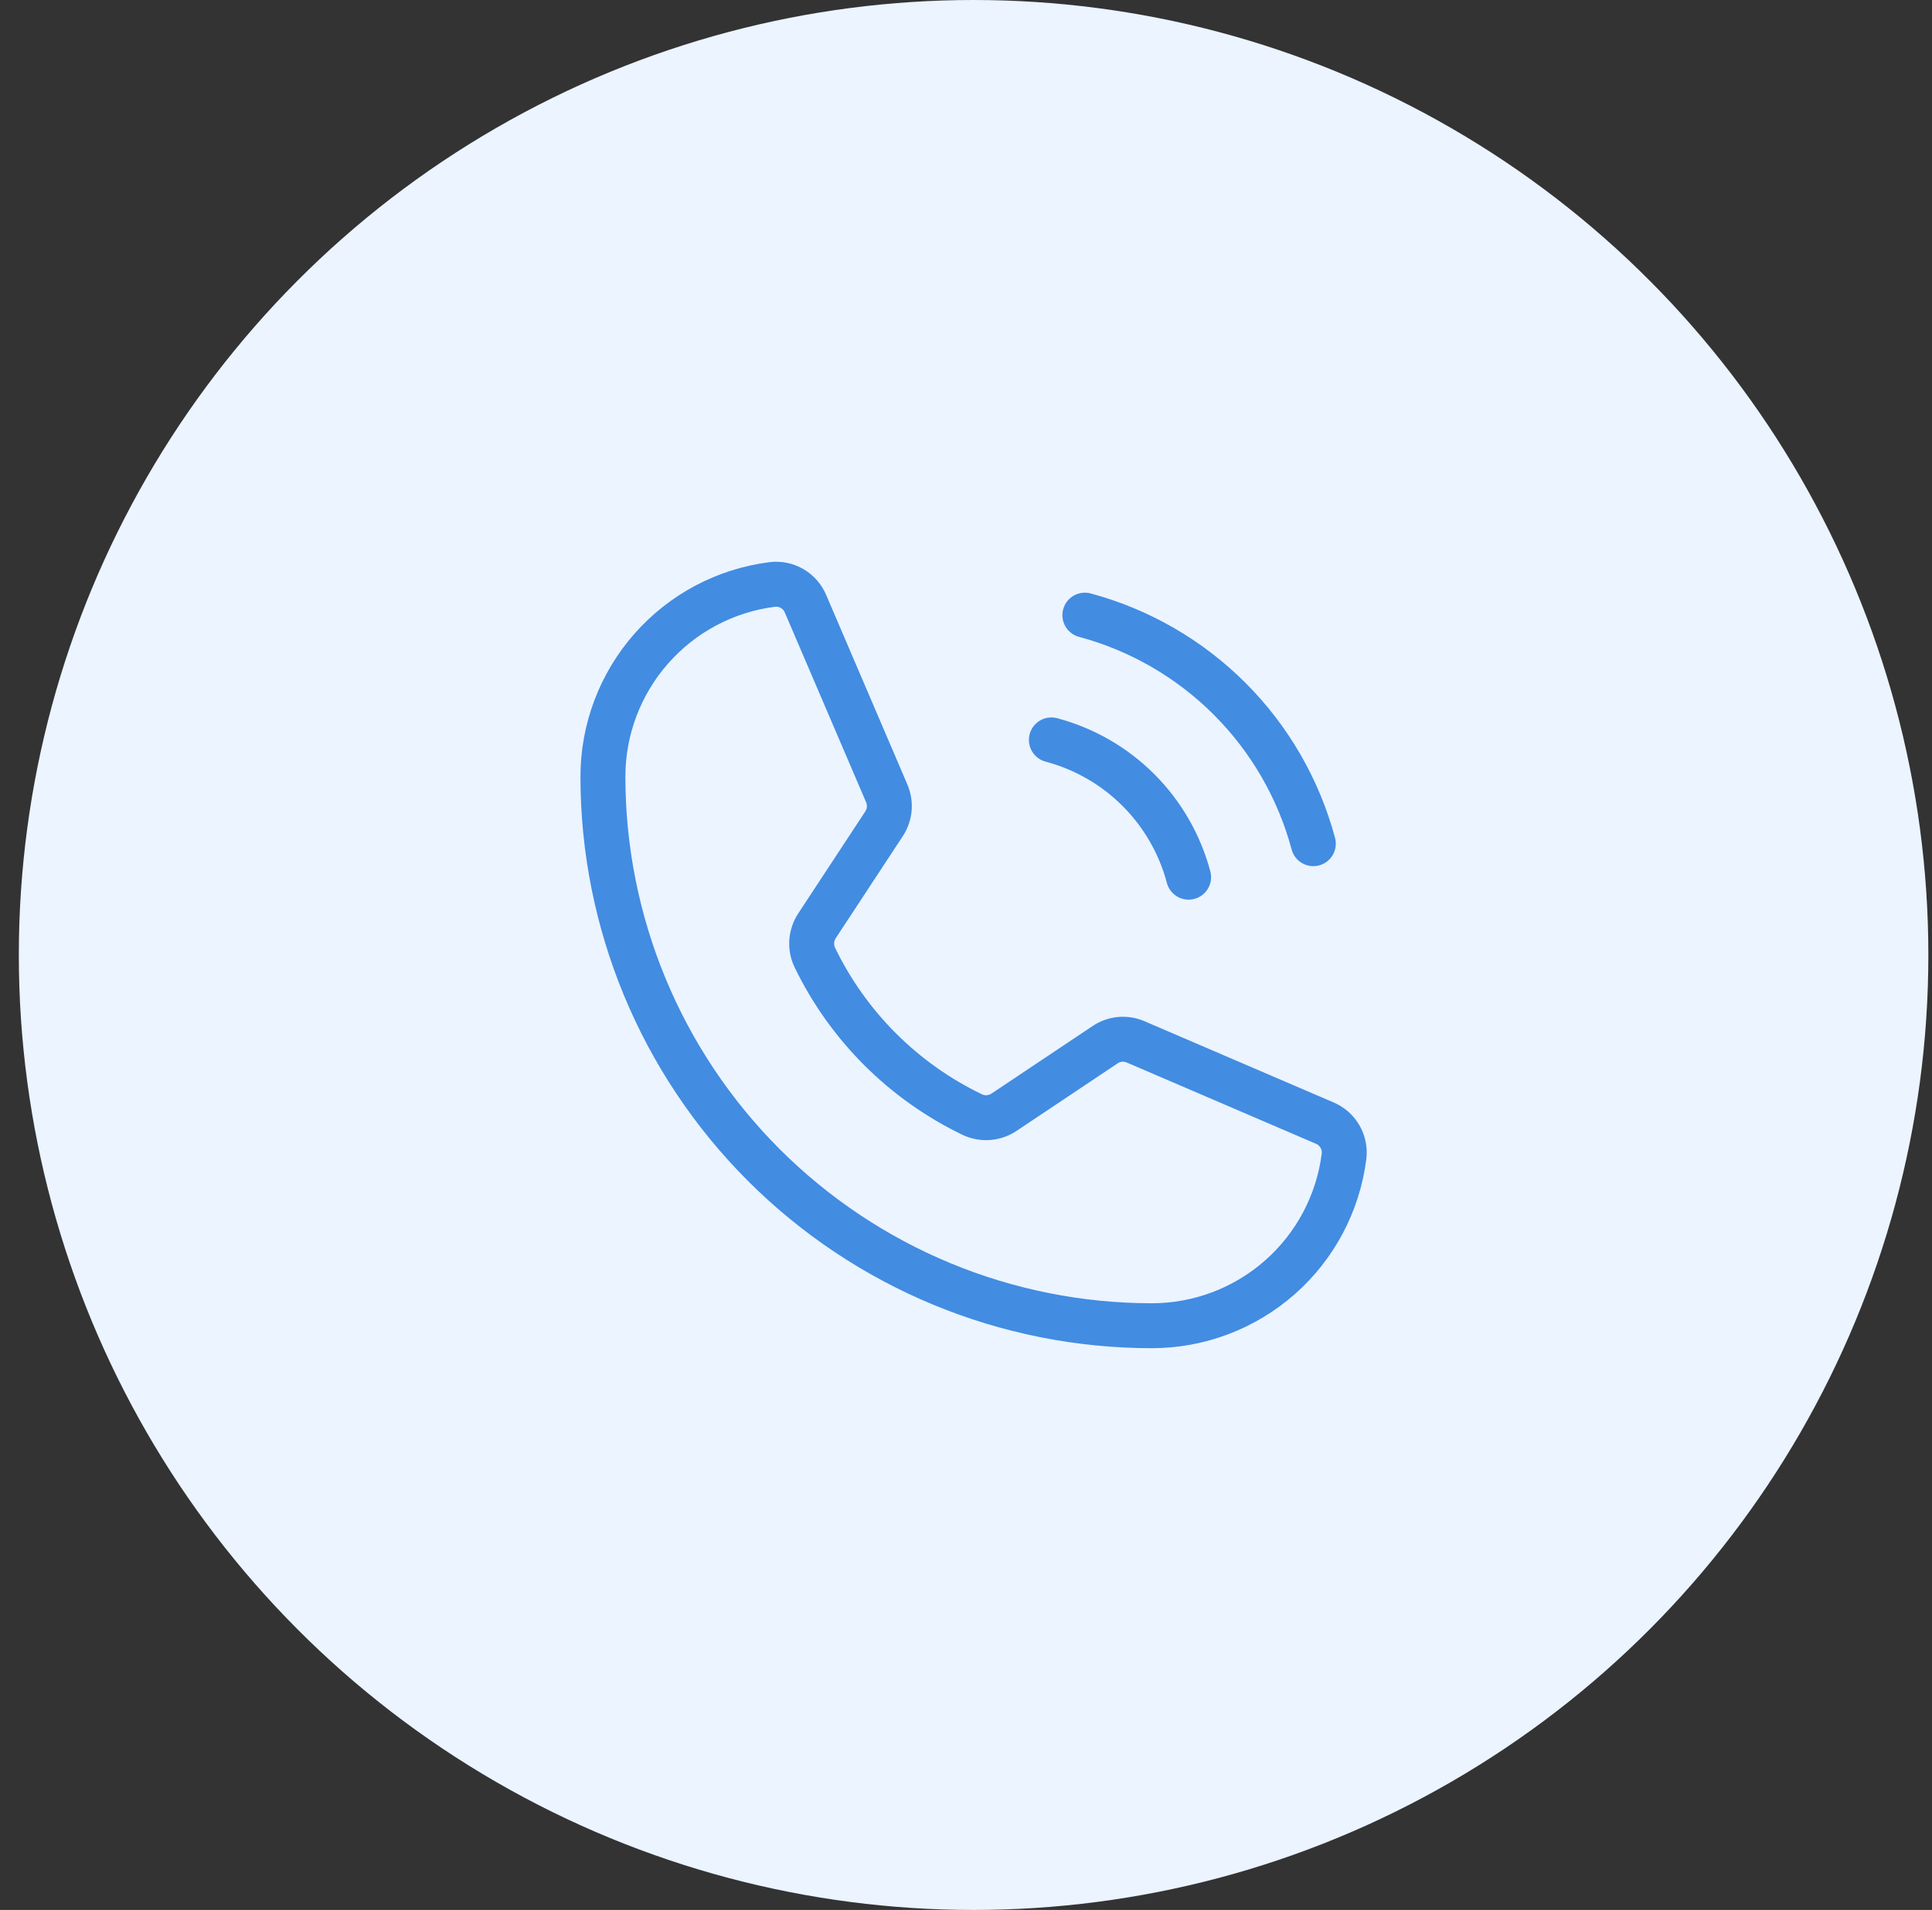
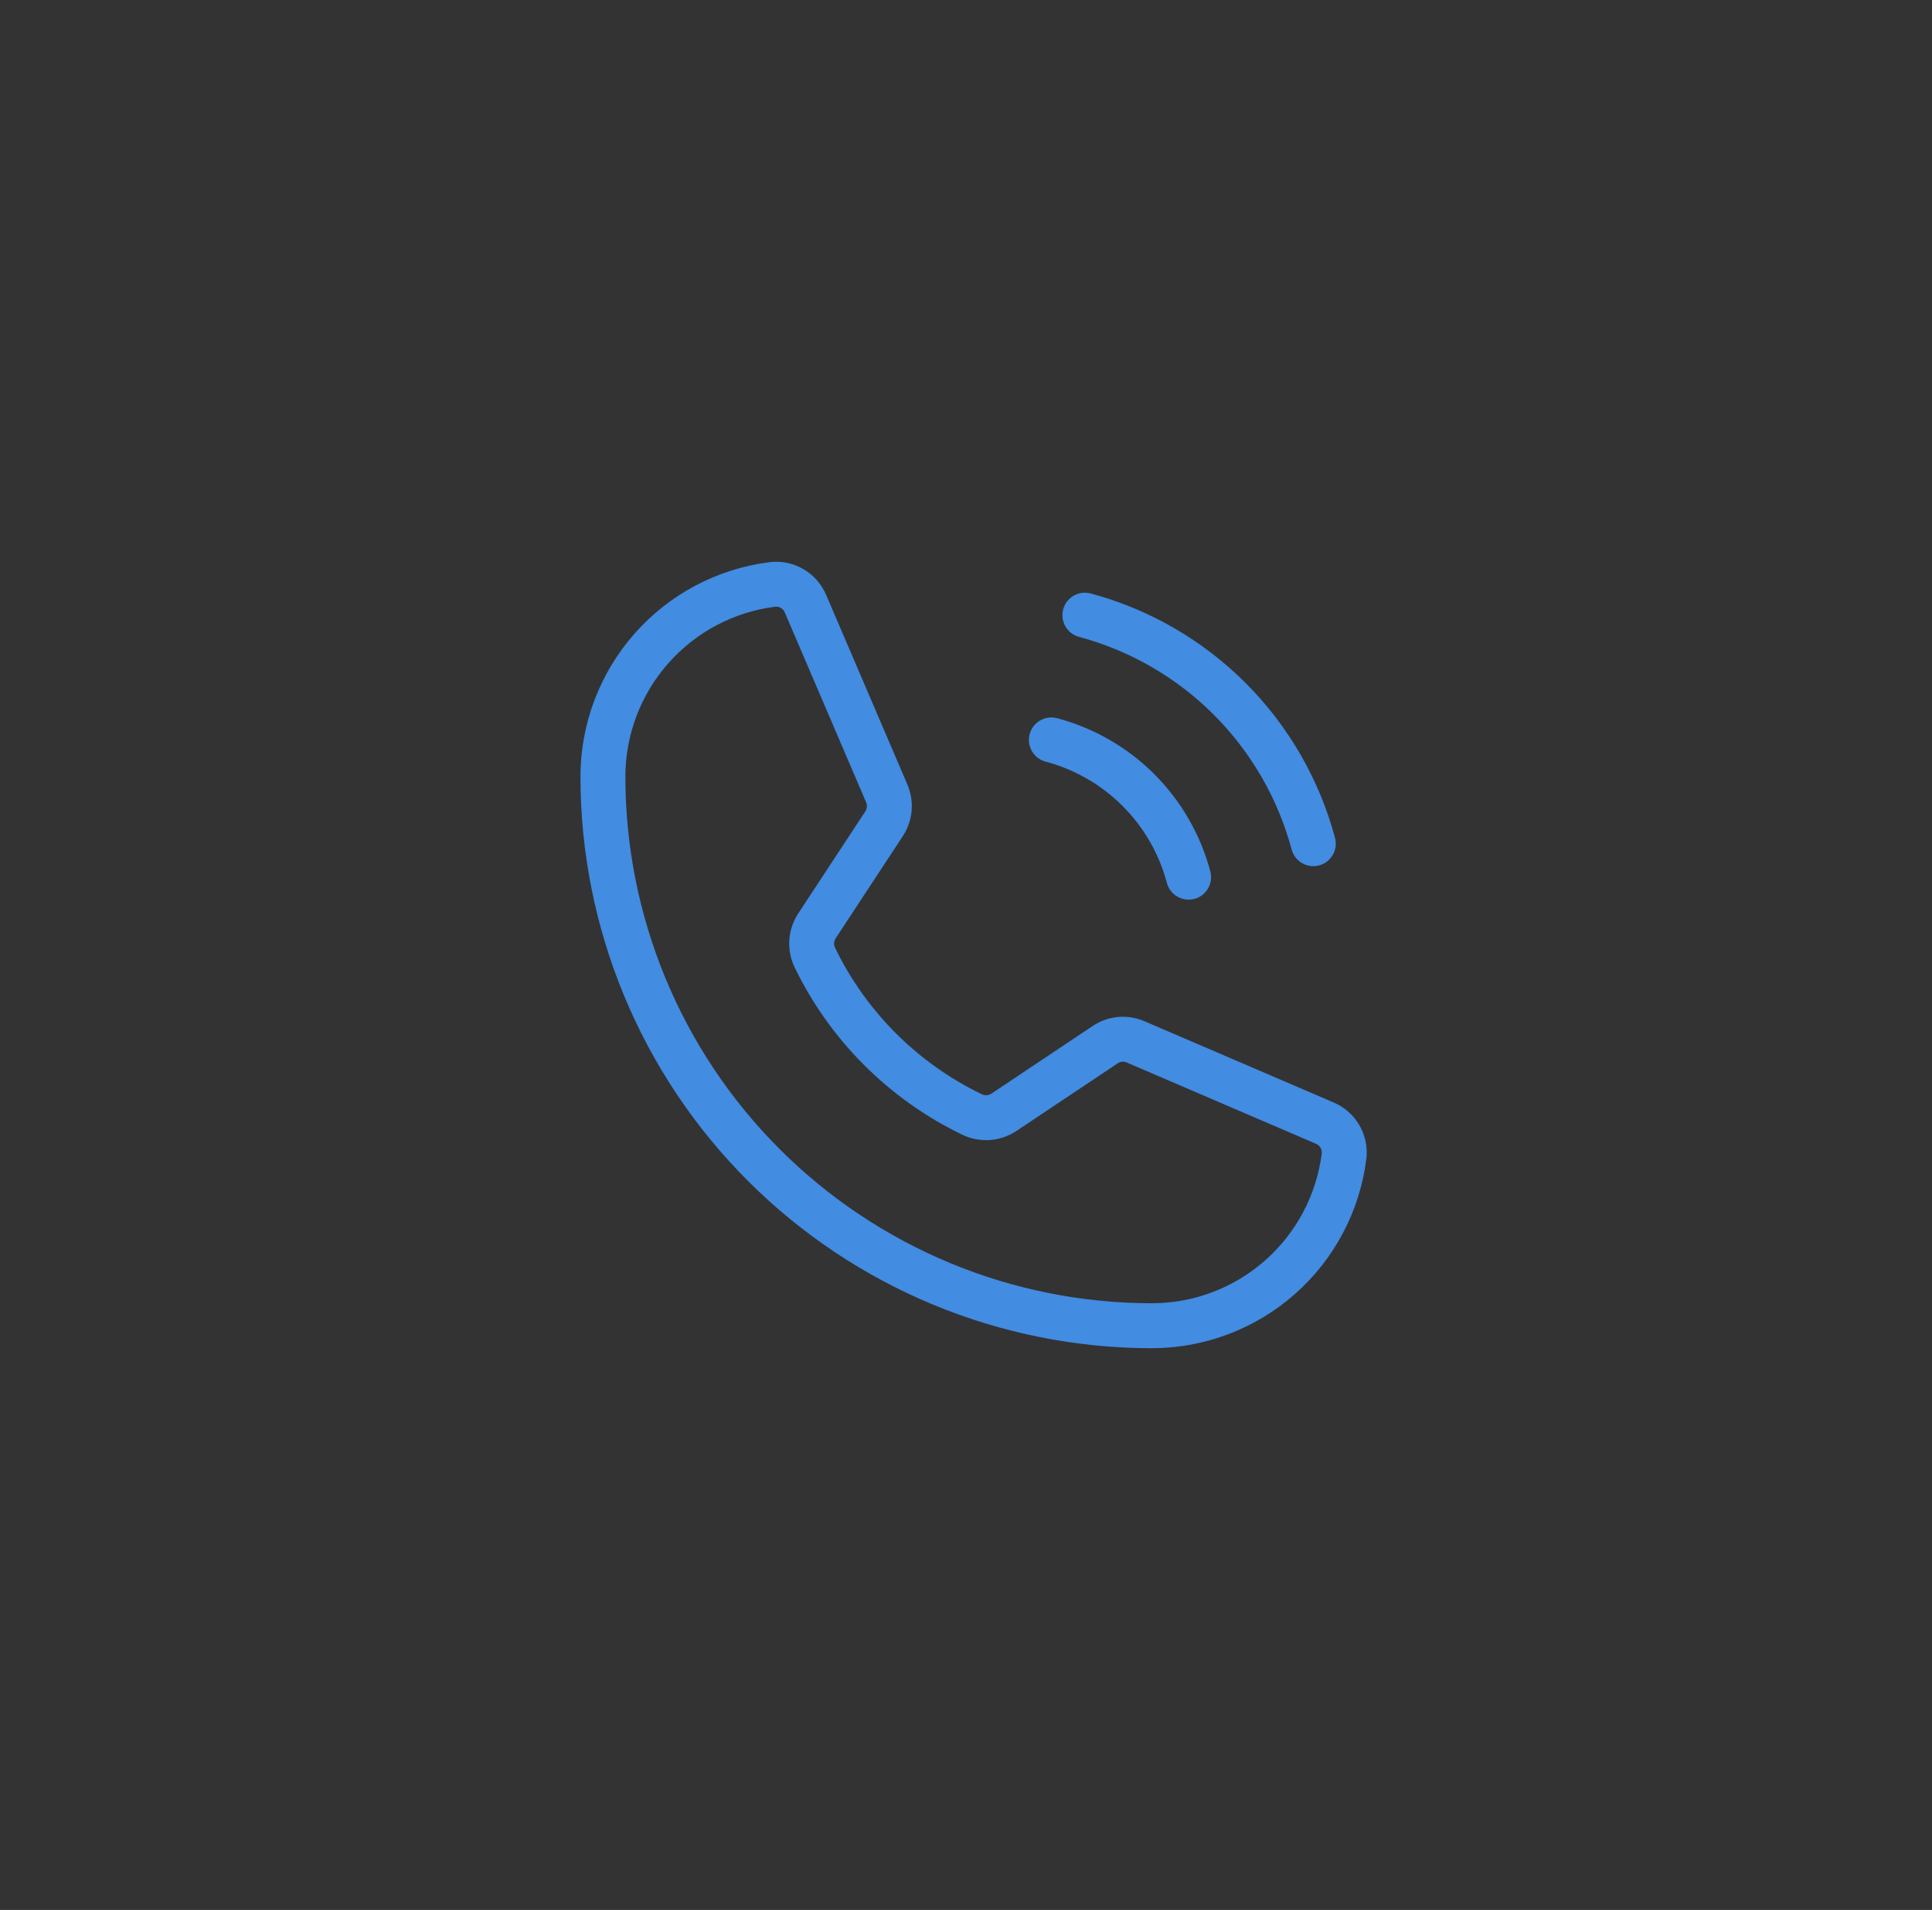
<svg xmlns="http://www.w3.org/2000/svg" width="86" height="85" viewBox="0 0 86 85" fill="none">
  <rect x="0" y="0" width="86" height="85" fill="#333333" stroke="none" />
-   <circle cx="43.338" cy="42.5" r="42.5" fill="#EBF4FF" />
  <path d="M48.291 27.377C50.729 28.031 52.952 29.316 54.737 31.101C56.522 32.886 57.806 35.109 58.461 37.547M46.8 32.929C48.266 33.319 49.604 34.089 50.676 35.161C51.749 36.234 52.519 37.572 52.909 39.038M36.271 42.614C37.75 45.668 40.22 48.132 43.278 49.603C43.504 49.71 43.753 49.756 44.002 49.737C44.251 49.718 44.491 49.635 44.698 49.495L49.19 46.495C49.388 46.36 49.617 46.278 49.856 46.256C50.095 46.234 50.335 46.273 50.555 46.369L58.964 49.98C59.251 50.1 59.491 50.311 59.647 50.58C59.803 50.85 59.866 51.163 59.826 51.472C59.56 53.552 58.544 55.464 56.97 56.849C55.396 58.235 53.371 58.999 51.274 59C44.793 59 38.578 56.425 33.995 51.843C29.412 47.26 26.838 41.045 26.838 34.564C26.838 32.467 27.603 30.442 28.989 28.868C30.374 27.293 32.286 26.278 34.366 26.012C34.675 25.972 34.988 26.035 35.258 26.191C35.527 26.346 35.738 26.587 35.858 26.874L39.469 35.301C39.563 35.517 39.602 35.753 39.584 35.988C39.565 36.223 39.488 36.45 39.361 36.648L36.361 41.212C36.227 41.419 36.149 41.656 36.133 41.901C36.117 42.147 36.165 42.392 36.271 42.614Z" stroke="#428CE2" stroke-width="2" stroke-linecap="round" stroke-linejoin="round" />
</svg>